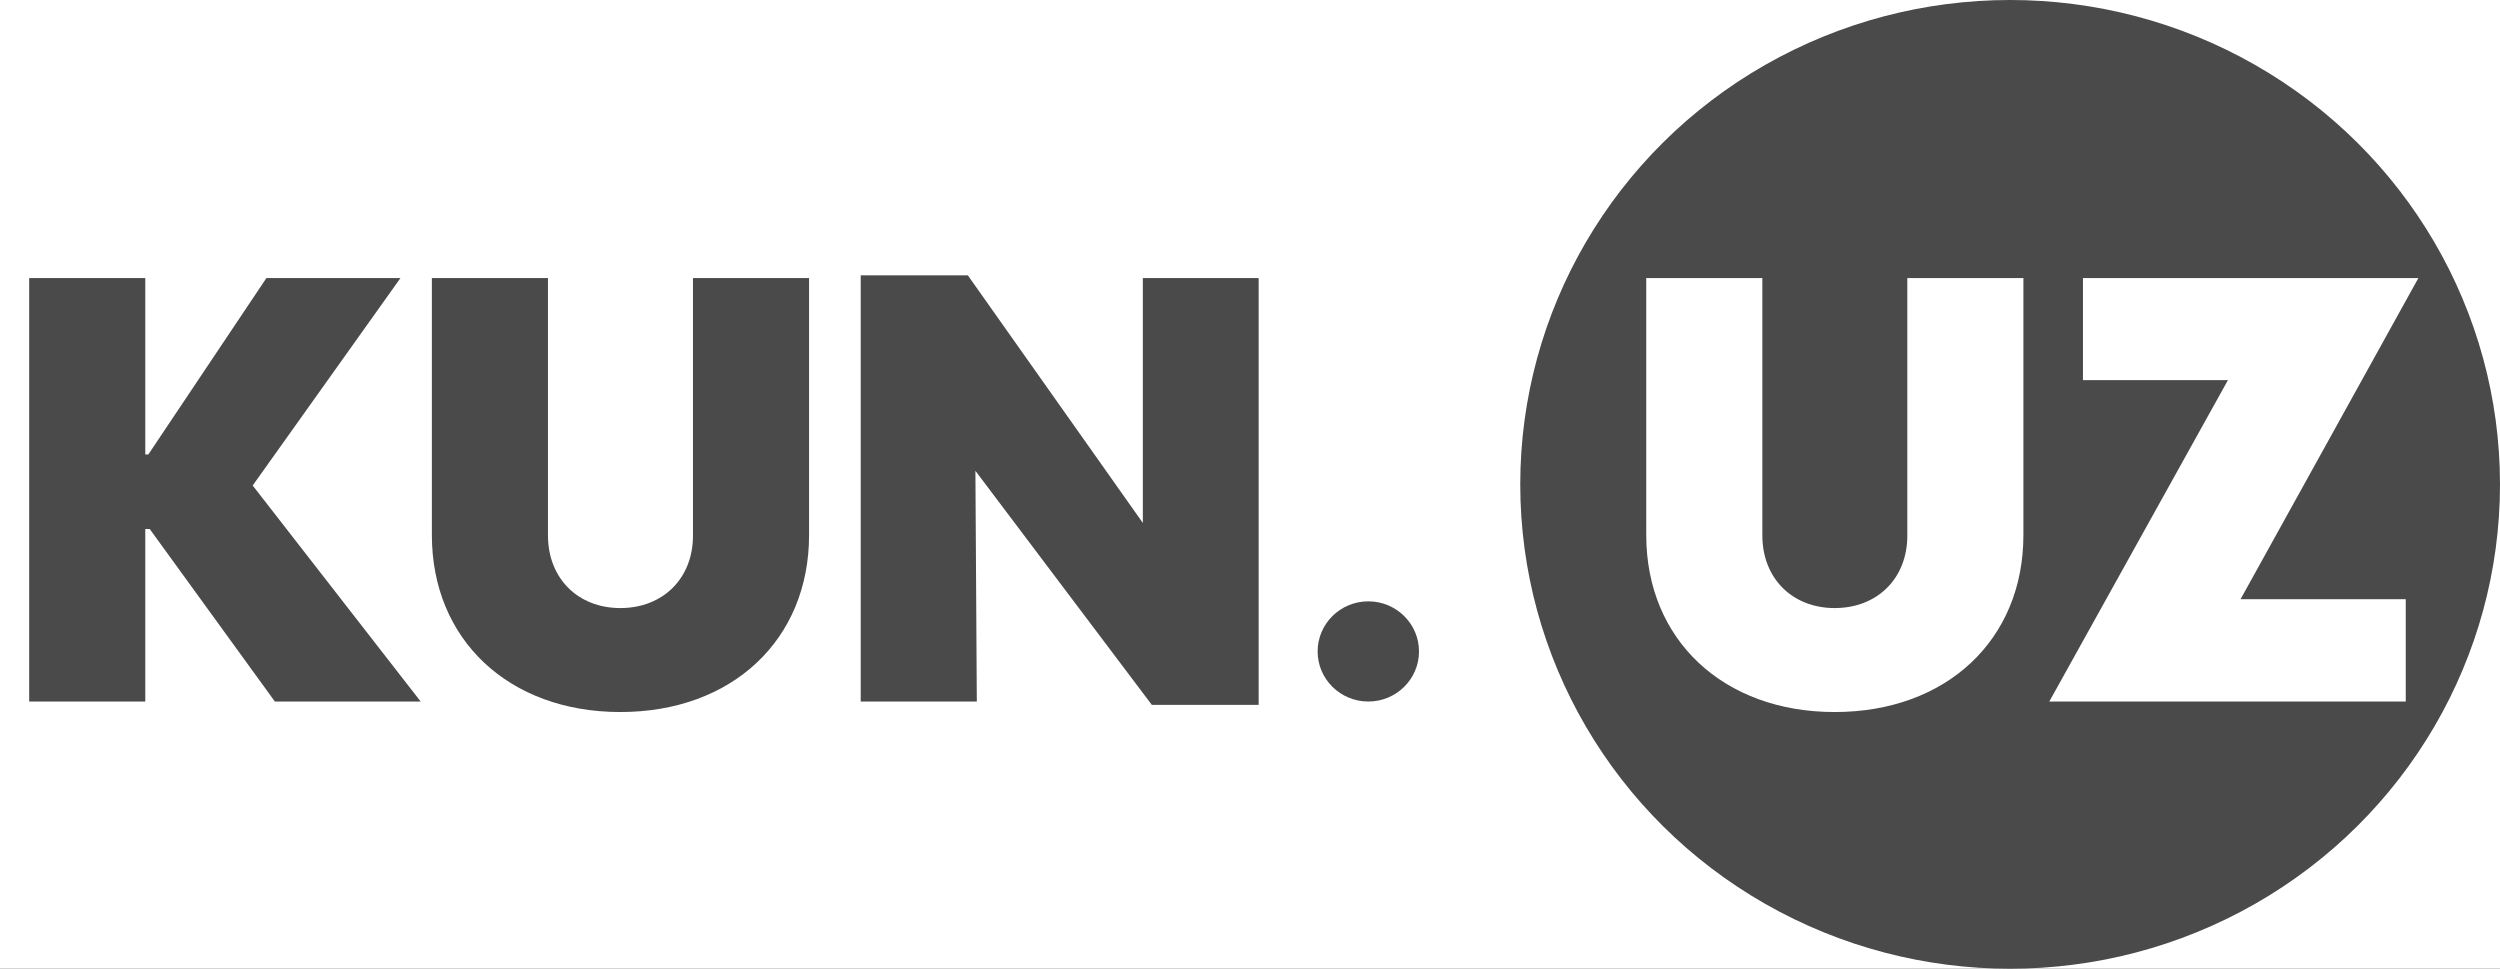
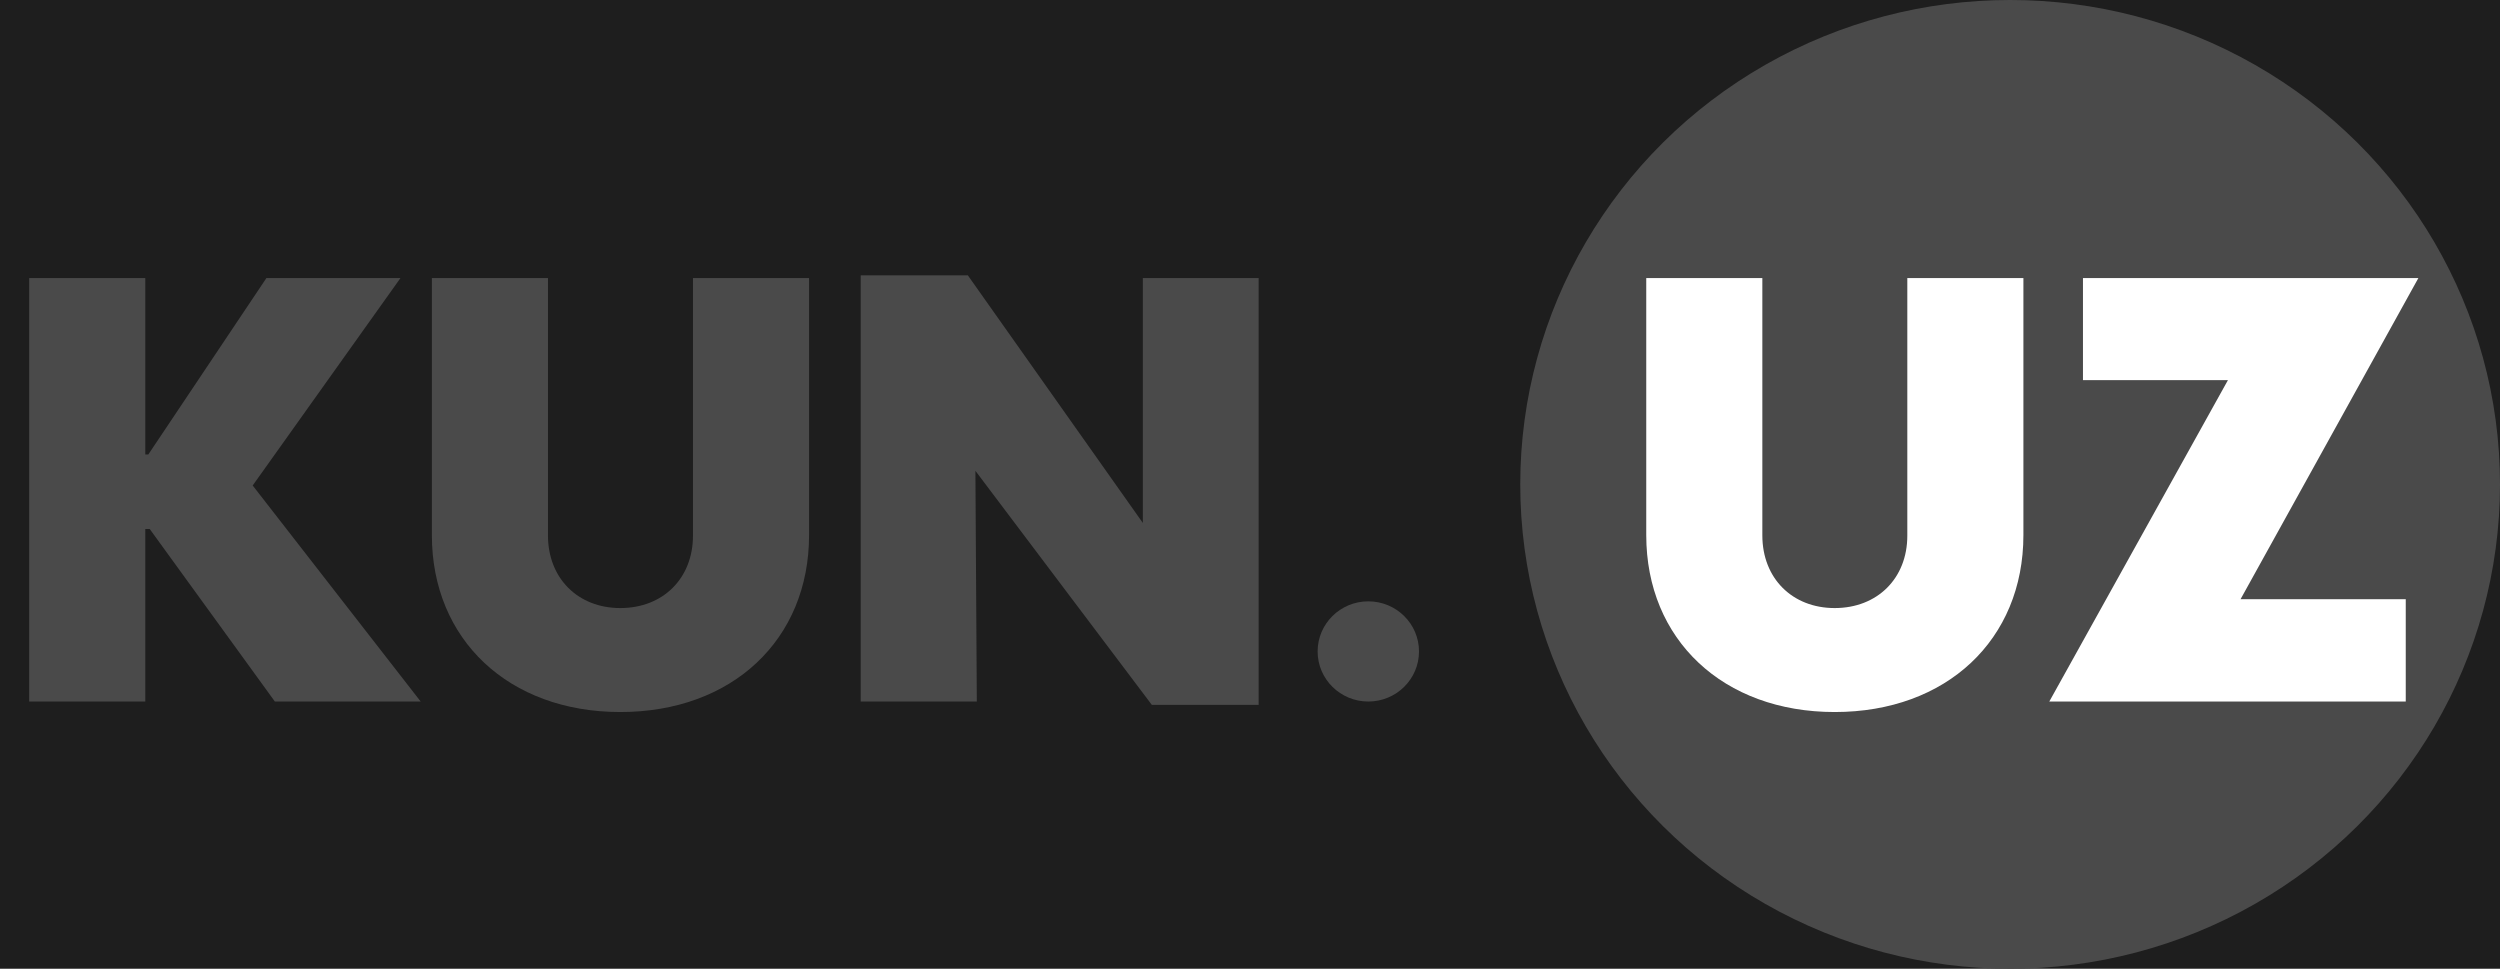
<svg xmlns="http://www.w3.org/2000/svg" width="80" height="31" viewBox="0 0 80 31" fill="none">
  <rect width="80" height="31" fill="#1E1E1E" />
-   <rect width="1600" height="6760" transform="translate(-115 -6606)" fill="white" />
  <ellipse cx="64.324" cy="15.5" rx="15.676" ry="15.5" fill="#4A4A4A" />
  <ellipse cx="43.786" cy="20.846" rx="1.622" ry="1.603" fill="#4A4A4A" />
  <path fill-rule="evenodd" clip-rule="evenodd" d="M40.277 8.899H36.571V16.734L30.971 8.811H27.543V22.449H31.258L31.213 15.066L36.858 22.555H40.277V8.899ZM8.086 15.536L13.461 22.448H8.795L4.792 16.929H4.649V22.448H0.934V8.898H4.649V14.542H4.747L8.525 8.898H12.815L8.086 15.536ZM19.851 22.785C16.279 22.785 13.82 20.469 13.82 17.124V8.898H17.535V17.133C17.535 18.508 18.496 19.458 19.851 19.458C21.215 19.458 22.175 18.508 22.175 17.142V8.898H25.89V17.124C25.89 20.469 23.431 22.785 19.851 22.785Z" fill="#4A4A4A" />
  <path fill-rule="evenodd" clip-rule="evenodd" d="M52.68 17.124C52.68 20.469 55.139 22.785 58.71 22.785C62.291 22.785 64.749 20.469 64.749 17.124V8.898H61.034V17.142C61.034 18.508 60.074 19.458 58.71 19.458C57.355 19.458 56.395 18.508 56.395 17.133V8.898H52.68V17.124ZM71.294 12.164L65.578 22.448H76.984V19.174H71.698L77.388 8.898H66.655V12.164H71.294Z" fill="white" />
</svg>